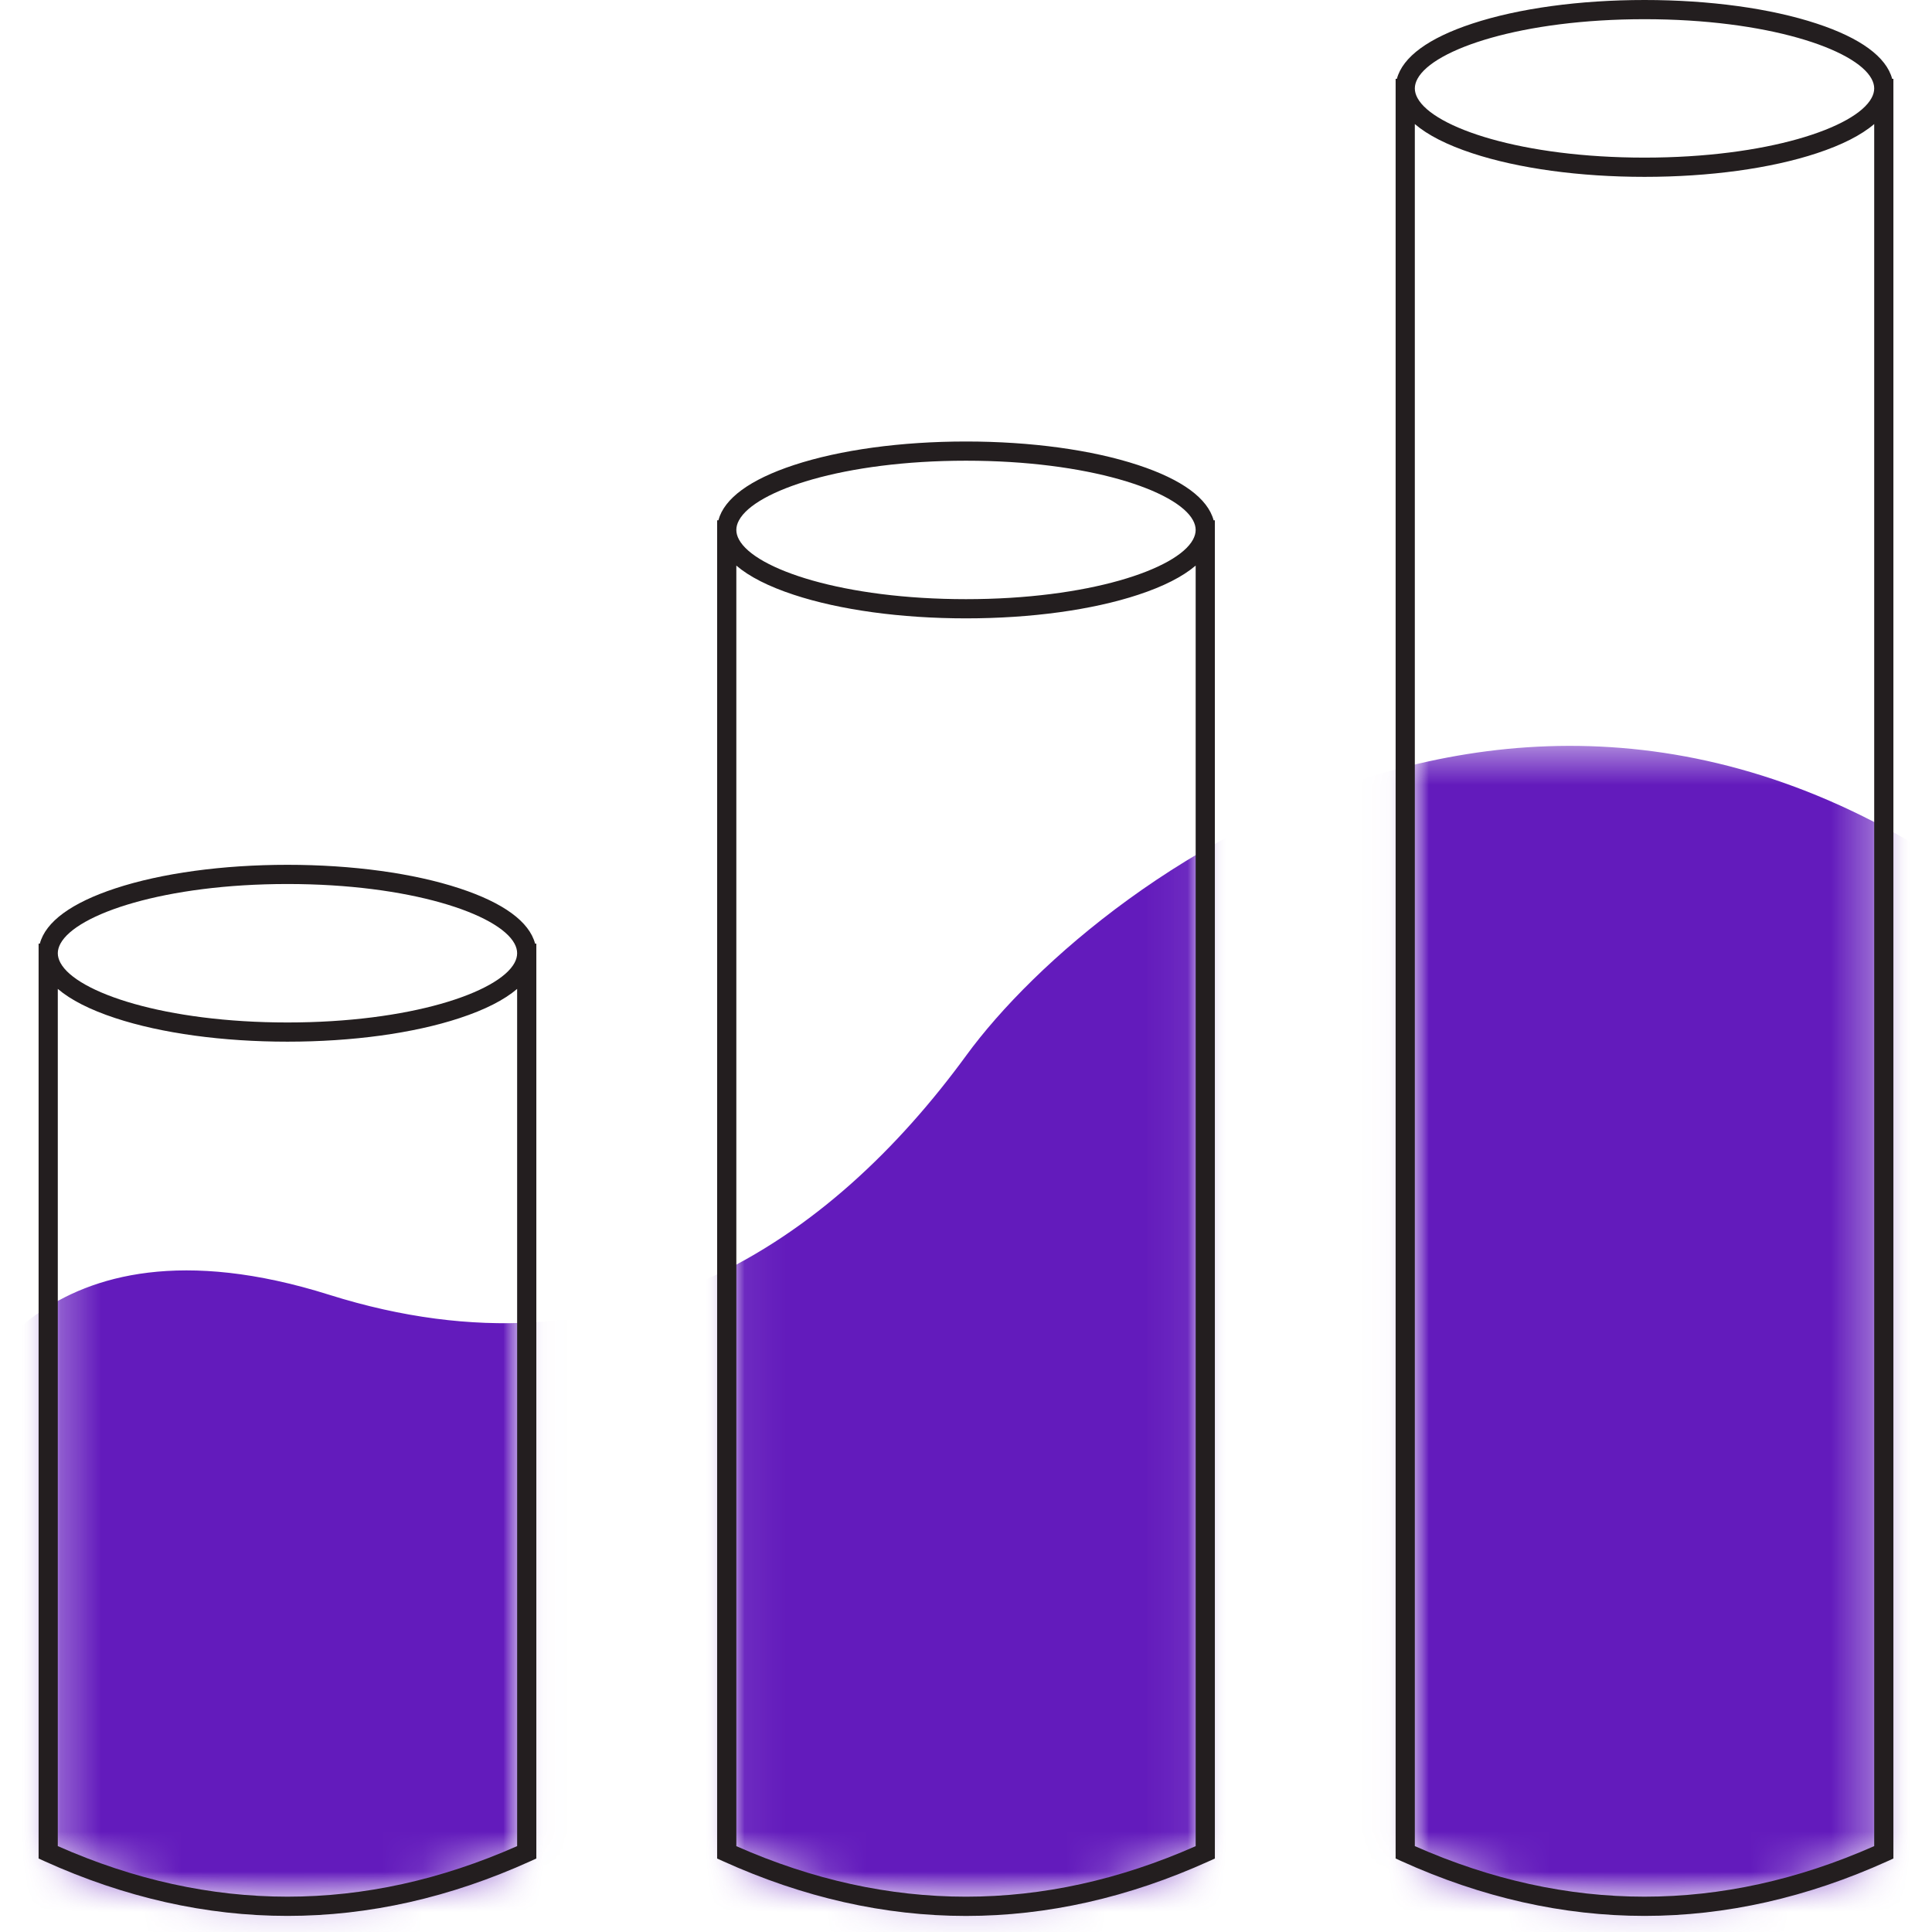
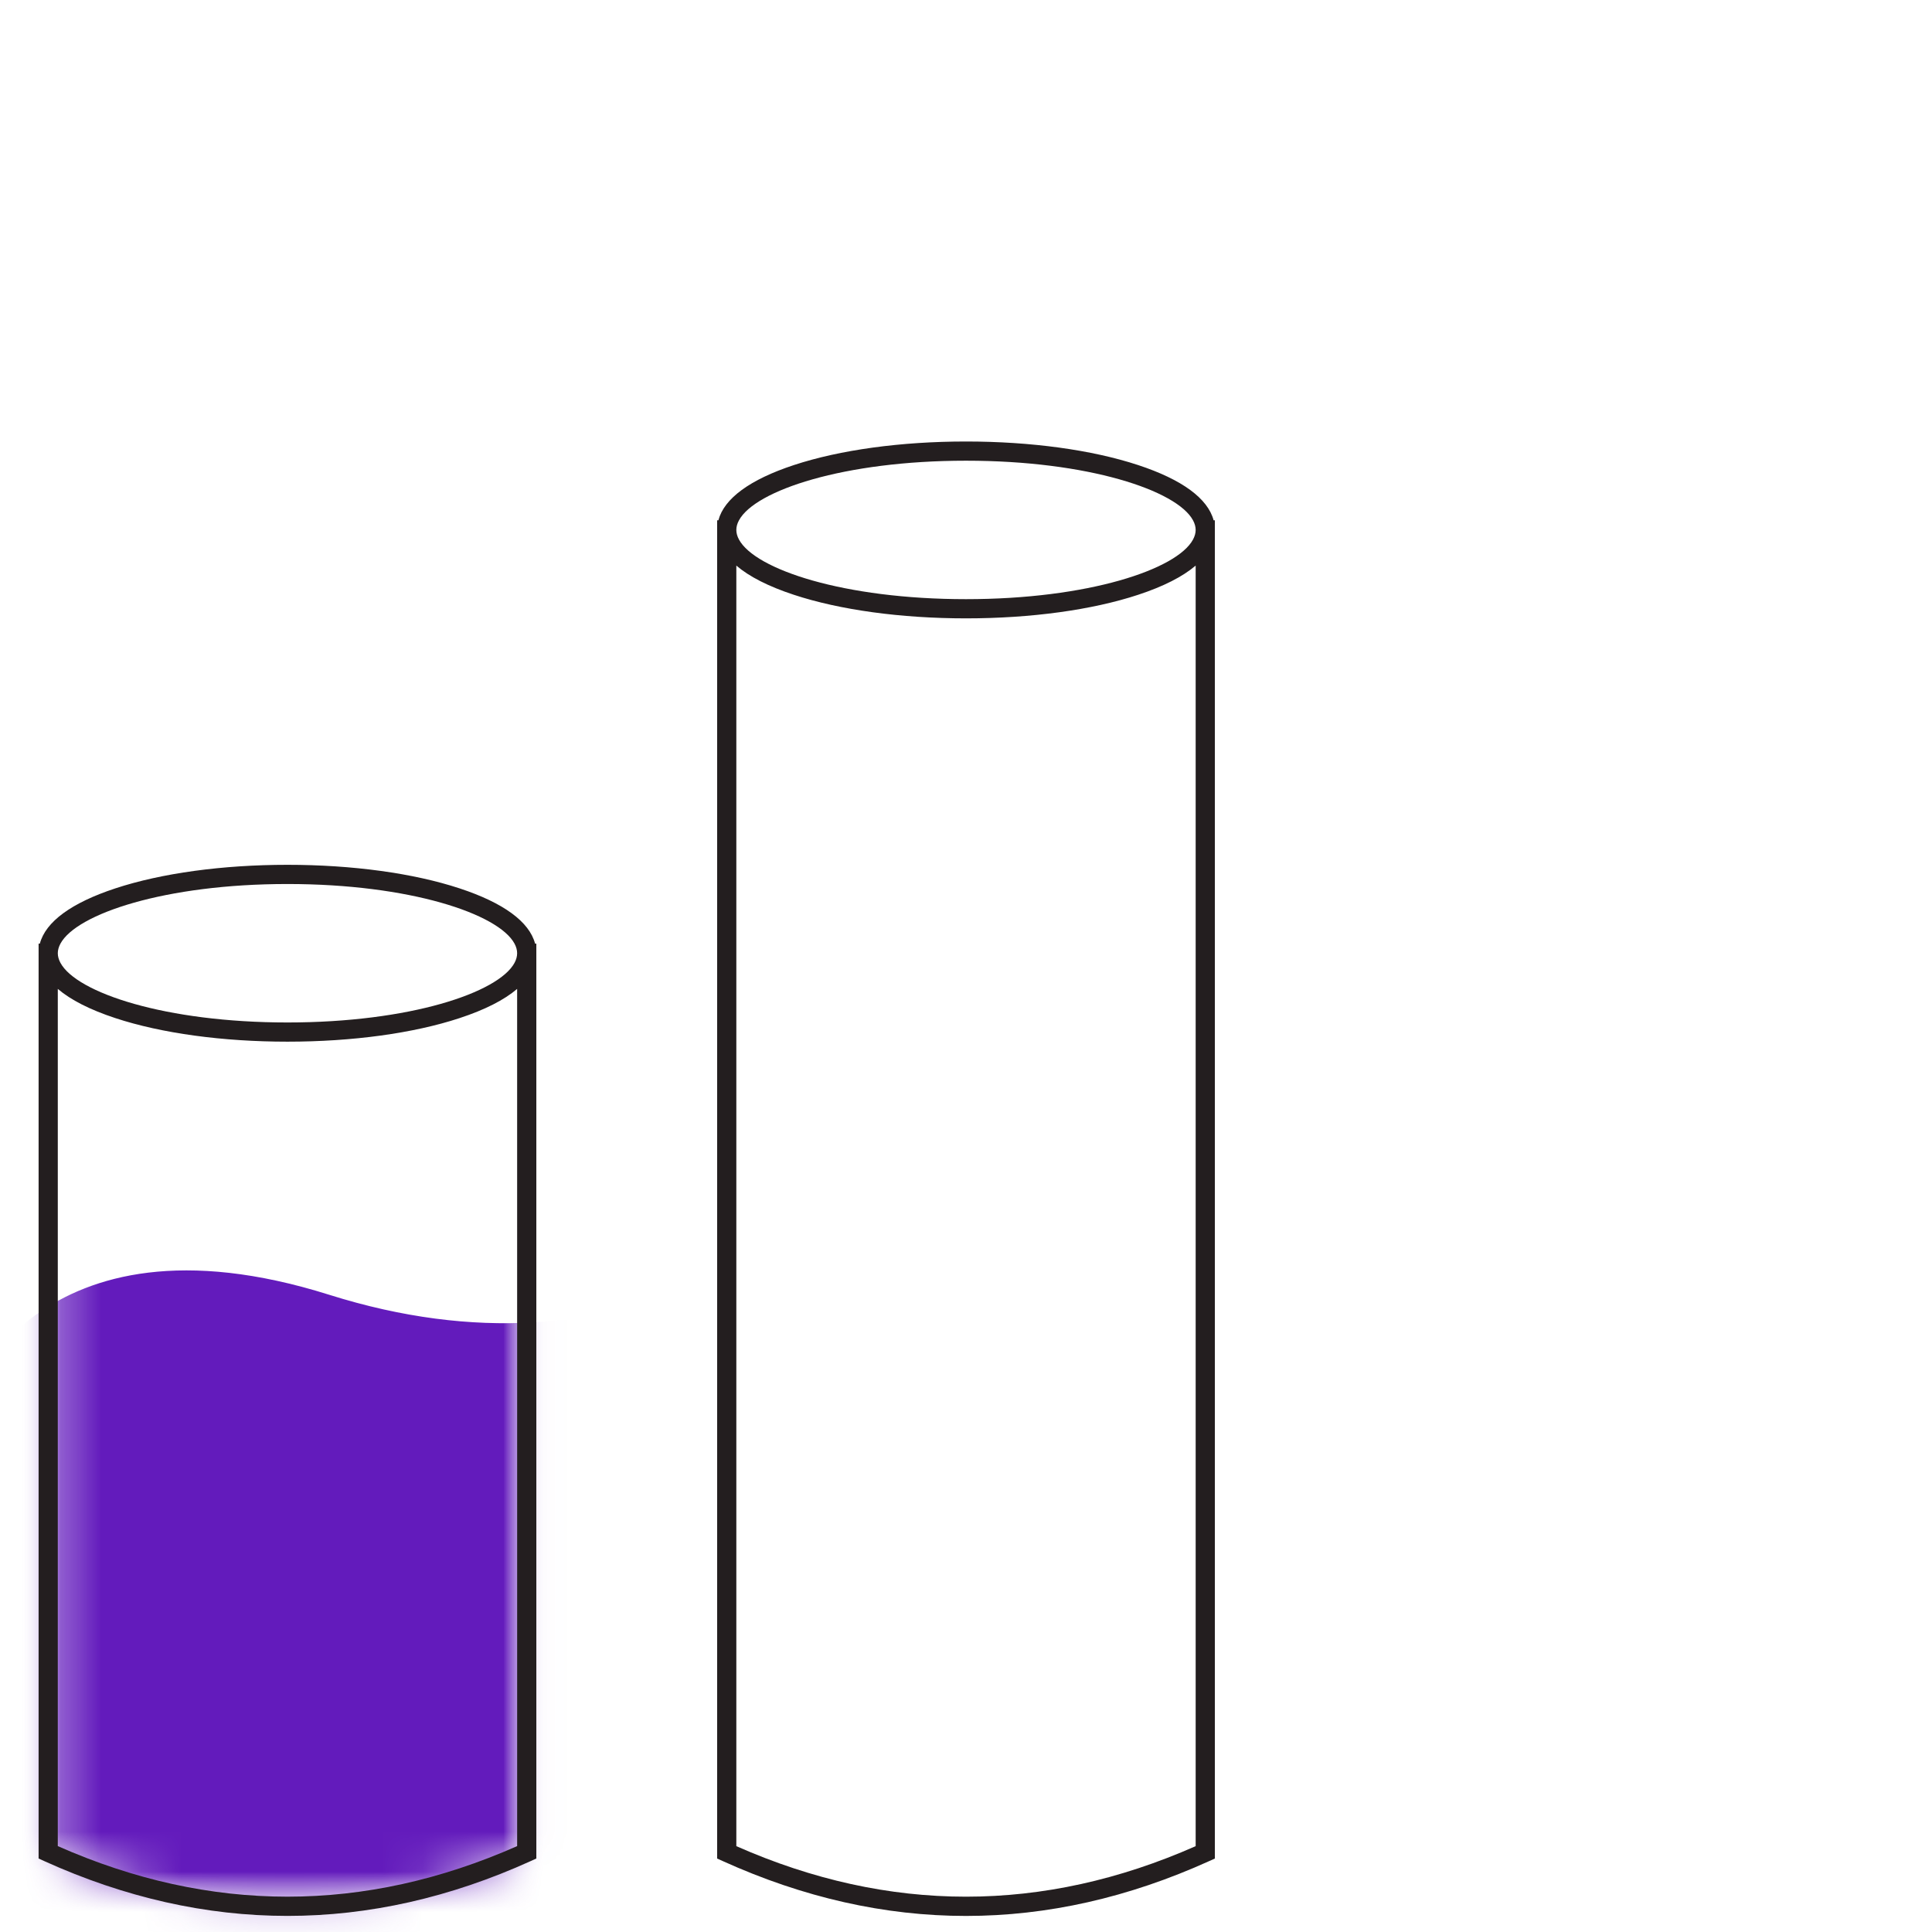
<svg xmlns="http://www.w3.org/2000/svg" width="48" height="48" viewBox="0 0 48 48" fill="none">
  <mask id="mask0_4849_4438" style="mask-type:luminance" maskUnits="userSpaceOnUse" x="17" y="18" width="13" height="30">
-     <path d="M17.958 18.472H29.984V47.483H17.958V18.472Z" fill="white" />
-   </mask>
+     </mask>
  <g mask="url(#mask0_4849_4438)">
    <mask id="mask1_4849_4438" style="mask-type:luminance" maskUnits="userSpaceOnUse" x="18" y="13" width="12" height="35">
      <path d="M18.064 13.164L18.063 46.019C22.026 47.815 25.989 47.815 29.953 46.019V13.164H18.064Z" fill="white" />
    </mask>
    <g mask="url(#mask1_4849_4438)">
      <path d="M-0.878 34.85C-0.878 34.85 0.879 29.87 8.174 32.167C15.47 34.464 20.651 30.816 24.006 26.223C27.359 21.629 39.519 12.67 51.679 24.107V48.65H-0.878" fill="#631BBC" />
    </g>
  </g>
  <mask id="mask2_4849_4438" style="mask-type:luminance" maskUnits="userSpaceOnUse" x="34" y="18" width="13" height="30">
-     <path d="M34.821 18.472H46.846V47.483H34.821V18.472Z" fill="white" />
-   </mask>
+     </mask>
  <g mask="url(#mask2_4849_4438)">
    <mask id="mask3_4849_4438" style="mask-type:luminance" maskUnits="userSpaceOnUse" x="34" y="2" width="13" height="46">
      <path d="M34.912 2.197V46.021C38.875 47.817 42.838 47.817 46.801 46.021V2.197H34.912Z" fill="white" />
    </mask>
    <g mask="url(#mask3_4849_4438)">
      <path d="M-0.885 34.851C-0.885 34.851 0.872 29.871 8.168 32.168C15.463 34.465 20.645 30.817 23.999 26.224C27.352 21.63 39.512 12.671 51.672 24.108V48.651H-0.885" fill="#631BBC" />
    </g>
  </g>
  <mask id="mask4_4849_4438" style="mask-type:luminance" maskUnits="userSpaceOnUse" x="1" y="23" width="13" height="25">
    <path d="M1.096 23.679H13.122V47.482H1.096V23.679Z" fill="white" />
  </mask>
  <g mask="url(#mask4_4849_4438)">
    <mask id="mask5_4849_4438" style="mask-type:luminance" maskUnits="userSpaceOnUse" x="1" y="23" width="13" height="25">
      <path d="M1.207 23.683V46.021C5.17 47.816 9.133 47.816 13.096 46.021V23.683H1.207Z" fill="white" />
    </mask>
    <g mask="url(#mask5_4849_4438)">
      <path d="M-0.874 34.851C-0.874 34.851 0.882 29.871 8.178 32.168C15.474 34.465 20.655 30.817 24.009 26.224C27.363 21.63 39.523 12.671 51.682 24.108V48.651H-0.874" fill="#631BBC" />
    </g>
  </g>
-   <path d="M46.564 45.866C42.776 47.541 38.938 47.541 35.151 45.866V3.082C35.472 3.357 35.951 3.601 36.58 3.808C37.726 4.186 39.245 4.394 40.858 4.394C42.47 4.394 43.99 4.186 45.136 3.808C45.764 3.601 46.243 3.357 46.564 3.082V45.866ZM40.858 0.477C43.894 0.477 46.099 1.216 46.498 1.958C46.541 2.038 46.564 2.118 46.564 2.197C46.564 2.276 46.541 2.356 46.498 2.435C46.099 3.178 43.894 3.916 40.858 3.916C37.821 3.916 35.617 3.178 35.217 2.435C35.174 2.356 35.151 2.276 35.151 2.197C35.151 2.118 35.174 2.038 35.217 1.958C35.617 1.216 37.821 0.477 40.858 0.477ZM47.01 1.958C46.866 1.416 46.225 0.944 45.136 0.586C43.99 0.208 42.47 0 40.858 0C39.245 0 37.726 0.208 36.58 0.586C35.49 0.944 34.85 1.416 34.705 1.958H34.674V46.174L34.814 46.238C36.82 47.147 38.838 47.6 40.858 47.6C42.877 47.6 44.896 47.146 46.901 46.238L47.041 46.174V1.958" fill="#231E1F" />
  <path d="M29.706 45.867C25.919 47.541 22.081 47.541 18.294 45.867V14.052C18.614 14.326 19.093 14.57 19.722 14.777C20.868 15.155 22.387 15.363 24 15.363C25.612 15.363 27.132 15.155 28.278 14.777C28.907 14.57 29.385 14.326 29.706 14.052V45.867ZM24 11.446C27.036 11.446 29.241 12.185 29.64 12.927C29.683 13.007 29.706 13.087 29.706 13.166C29.706 13.245 29.683 13.325 29.64 13.405C29.241 14.147 27.036 14.886 24 14.886C20.963 14.886 18.759 14.147 18.36 13.405C18.316 13.325 18.294 13.245 18.294 13.166C18.294 13.087 18.316 13.007 18.36 12.927C18.759 12.185 20.963 11.446 24 11.446ZM28.278 11.555C27.132 11.177 25.612 10.969 24 10.969C22.387 10.969 20.868 11.177 19.722 11.555C18.632 11.914 17.991 12.385 17.848 12.927H17.817V46.175L17.957 46.238C19.962 47.146 21.98 47.601 24 47.601C26.019 47.601 28.038 47.146 30.043 46.238L30.183 46.175V12.927H30.152C30.008 12.385 29.368 11.914 28.278 11.555Z" fill="#231E1F" />
  <path d="M12.848 45.866C9.061 47.541 5.223 47.541 1.436 45.866V24.569C1.757 24.843 2.235 25.087 2.864 25.294C4.01 25.672 5.53 25.88 7.142 25.88C8.755 25.88 10.274 25.672 11.42 25.294C12.049 25.087 12.528 24.843 12.848 24.569V45.866ZM7.142 21.963C10.179 21.963 12.383 22.702 12.783 23.444C12.826 23.524 12.848 23.604 12.848 23.683C12.848 23.762 12.826 23.842 12.783 23.922C12.383 24.664 10.179 25.403 7.142 25.403C4.106 25.403 1.902 24.664 1.502 23.922C1.459 23.842 1.436 23.762 1.436 23.683C1.436 23.604 1.459 23.524 1.502 23.444C1.902 22.702 4.106 21.963 7.142 21.963ZM11.42 22.072C10.274 21.694 8.755 21.486 7.142 21.486C5.53 21.486 4.01 21.694 2.864 22.072C1.774 22.431 1.134 22.901 0.99 23.444H0.959V46.174L1.099 46.238C3.104 47.146 5.123 47.6 7.143 47.6C9.162 47.6 11.181 47.146 13.185 46.238L13.325 46.174V23.444H13.294C13.151 22.901 12.51 22.431 11.42 22.072Z" fill="#231E1F" />
</svg>